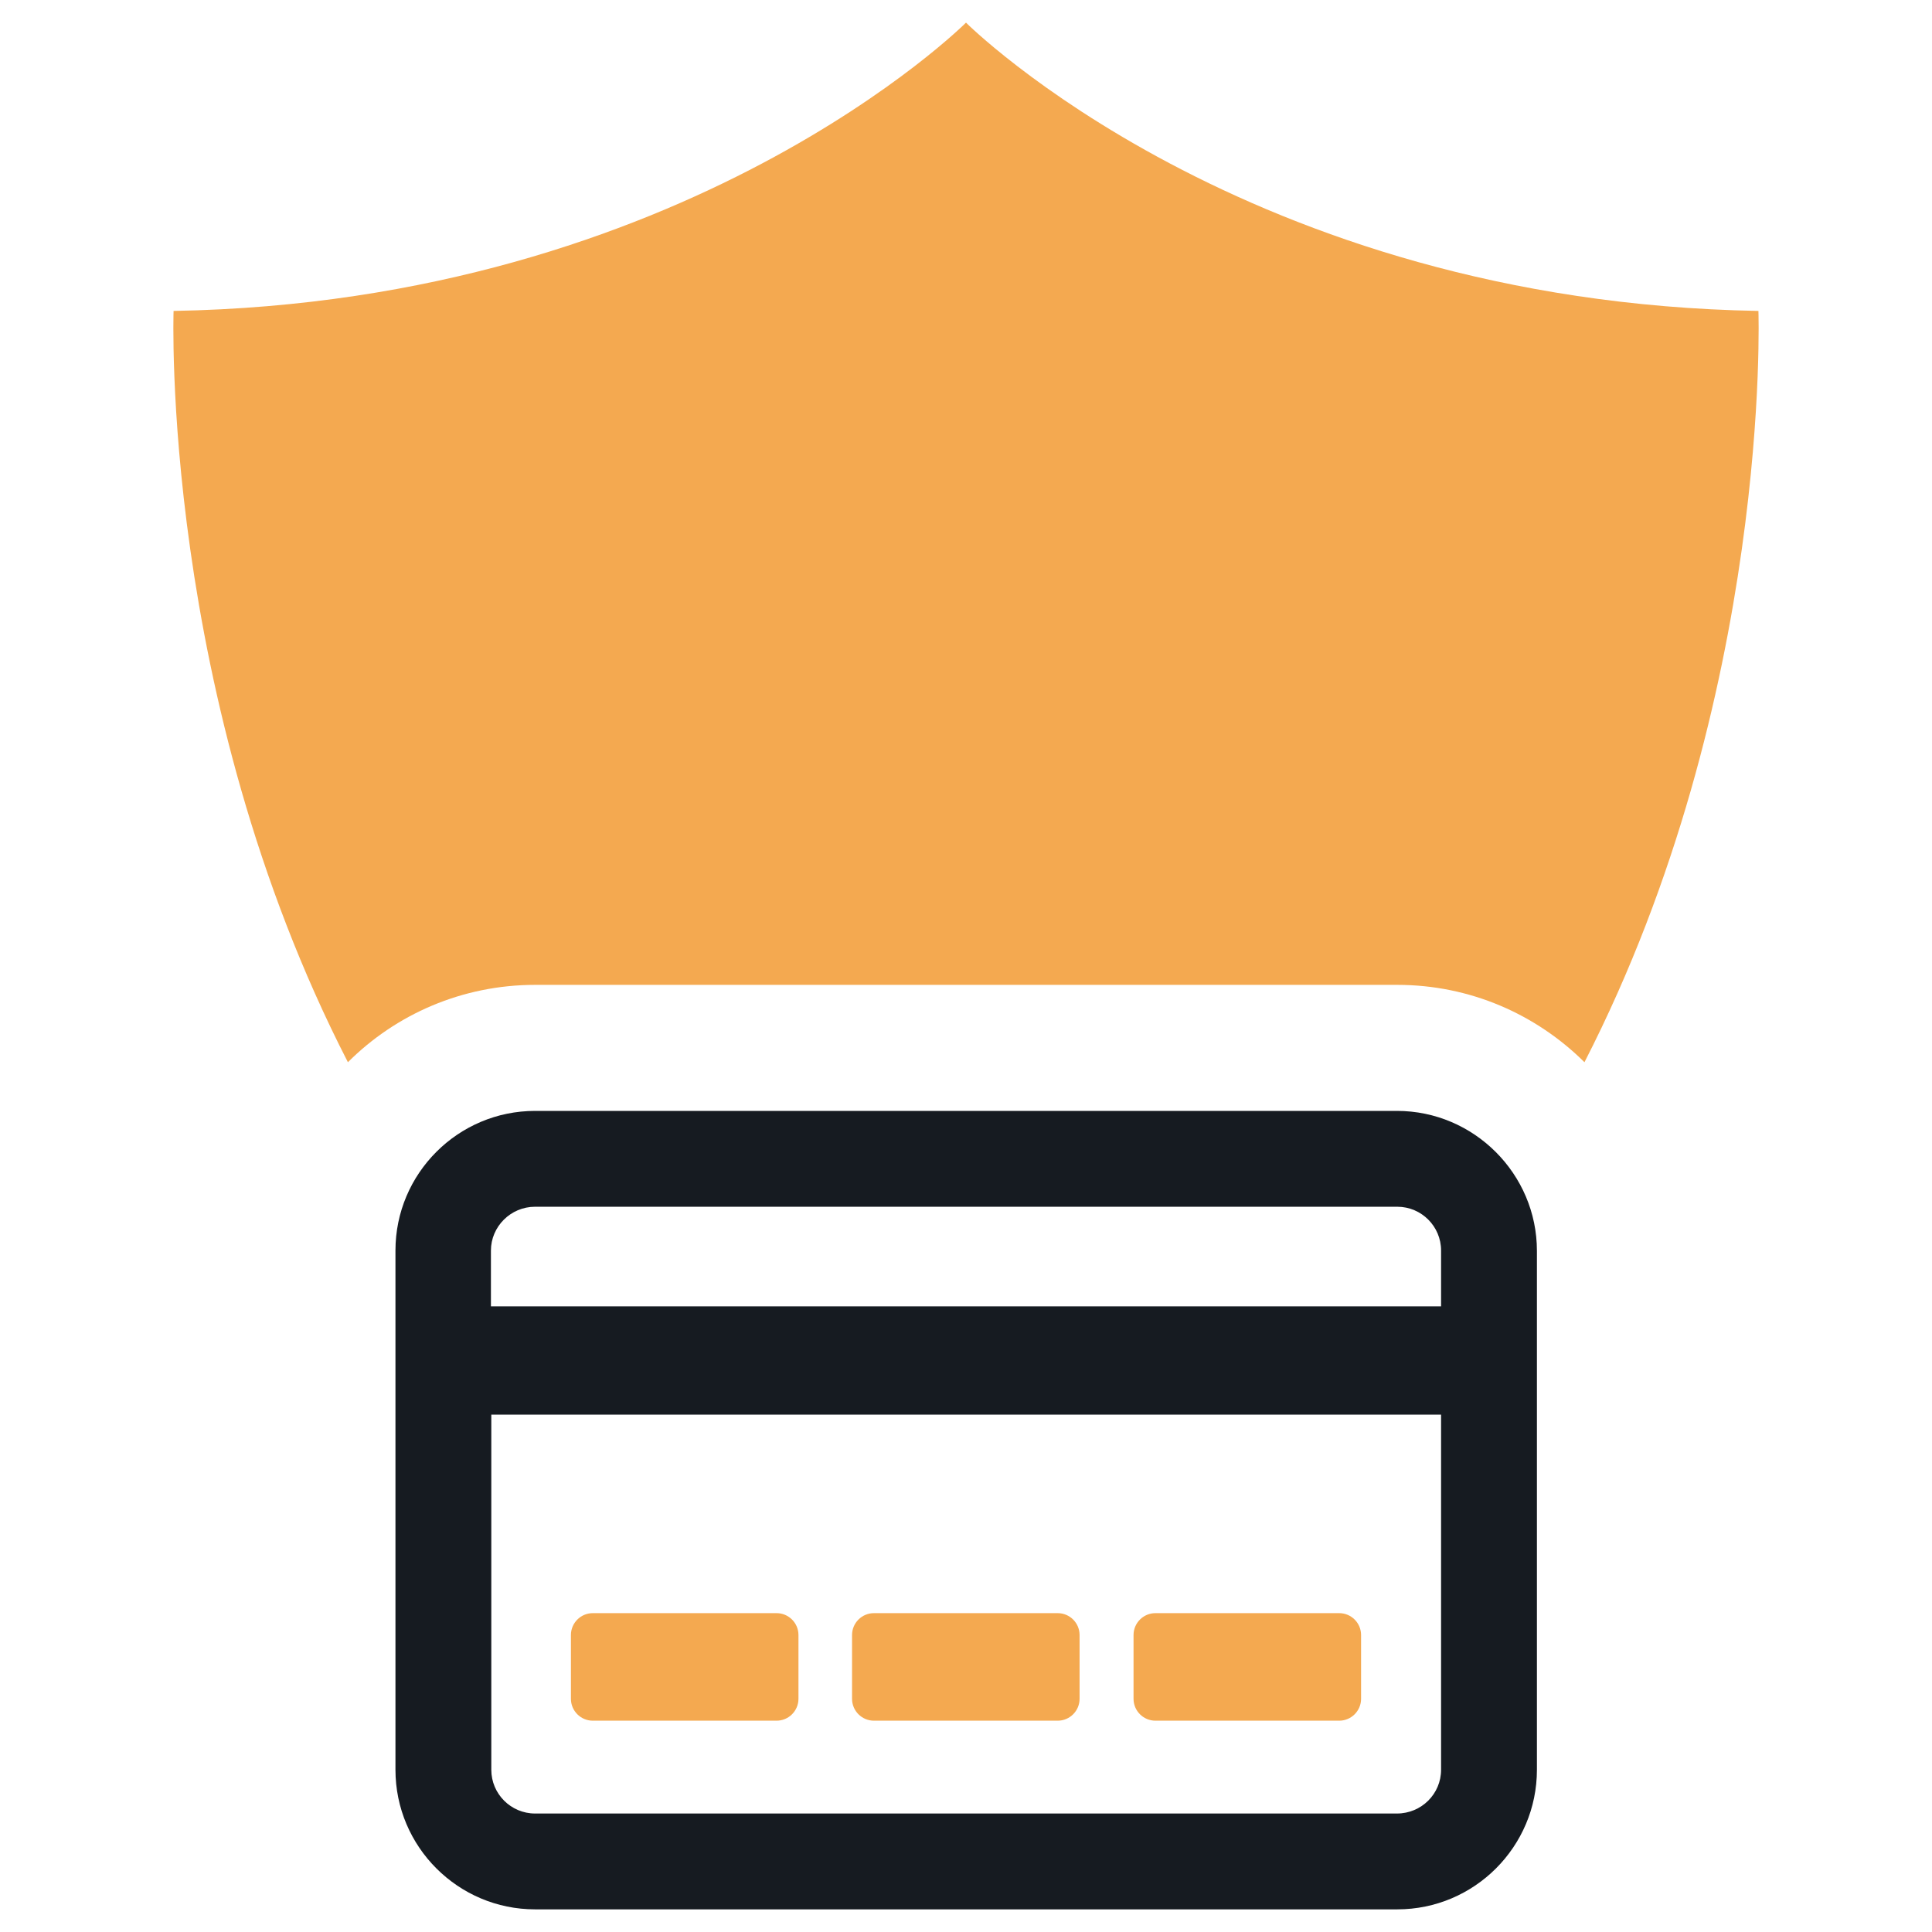
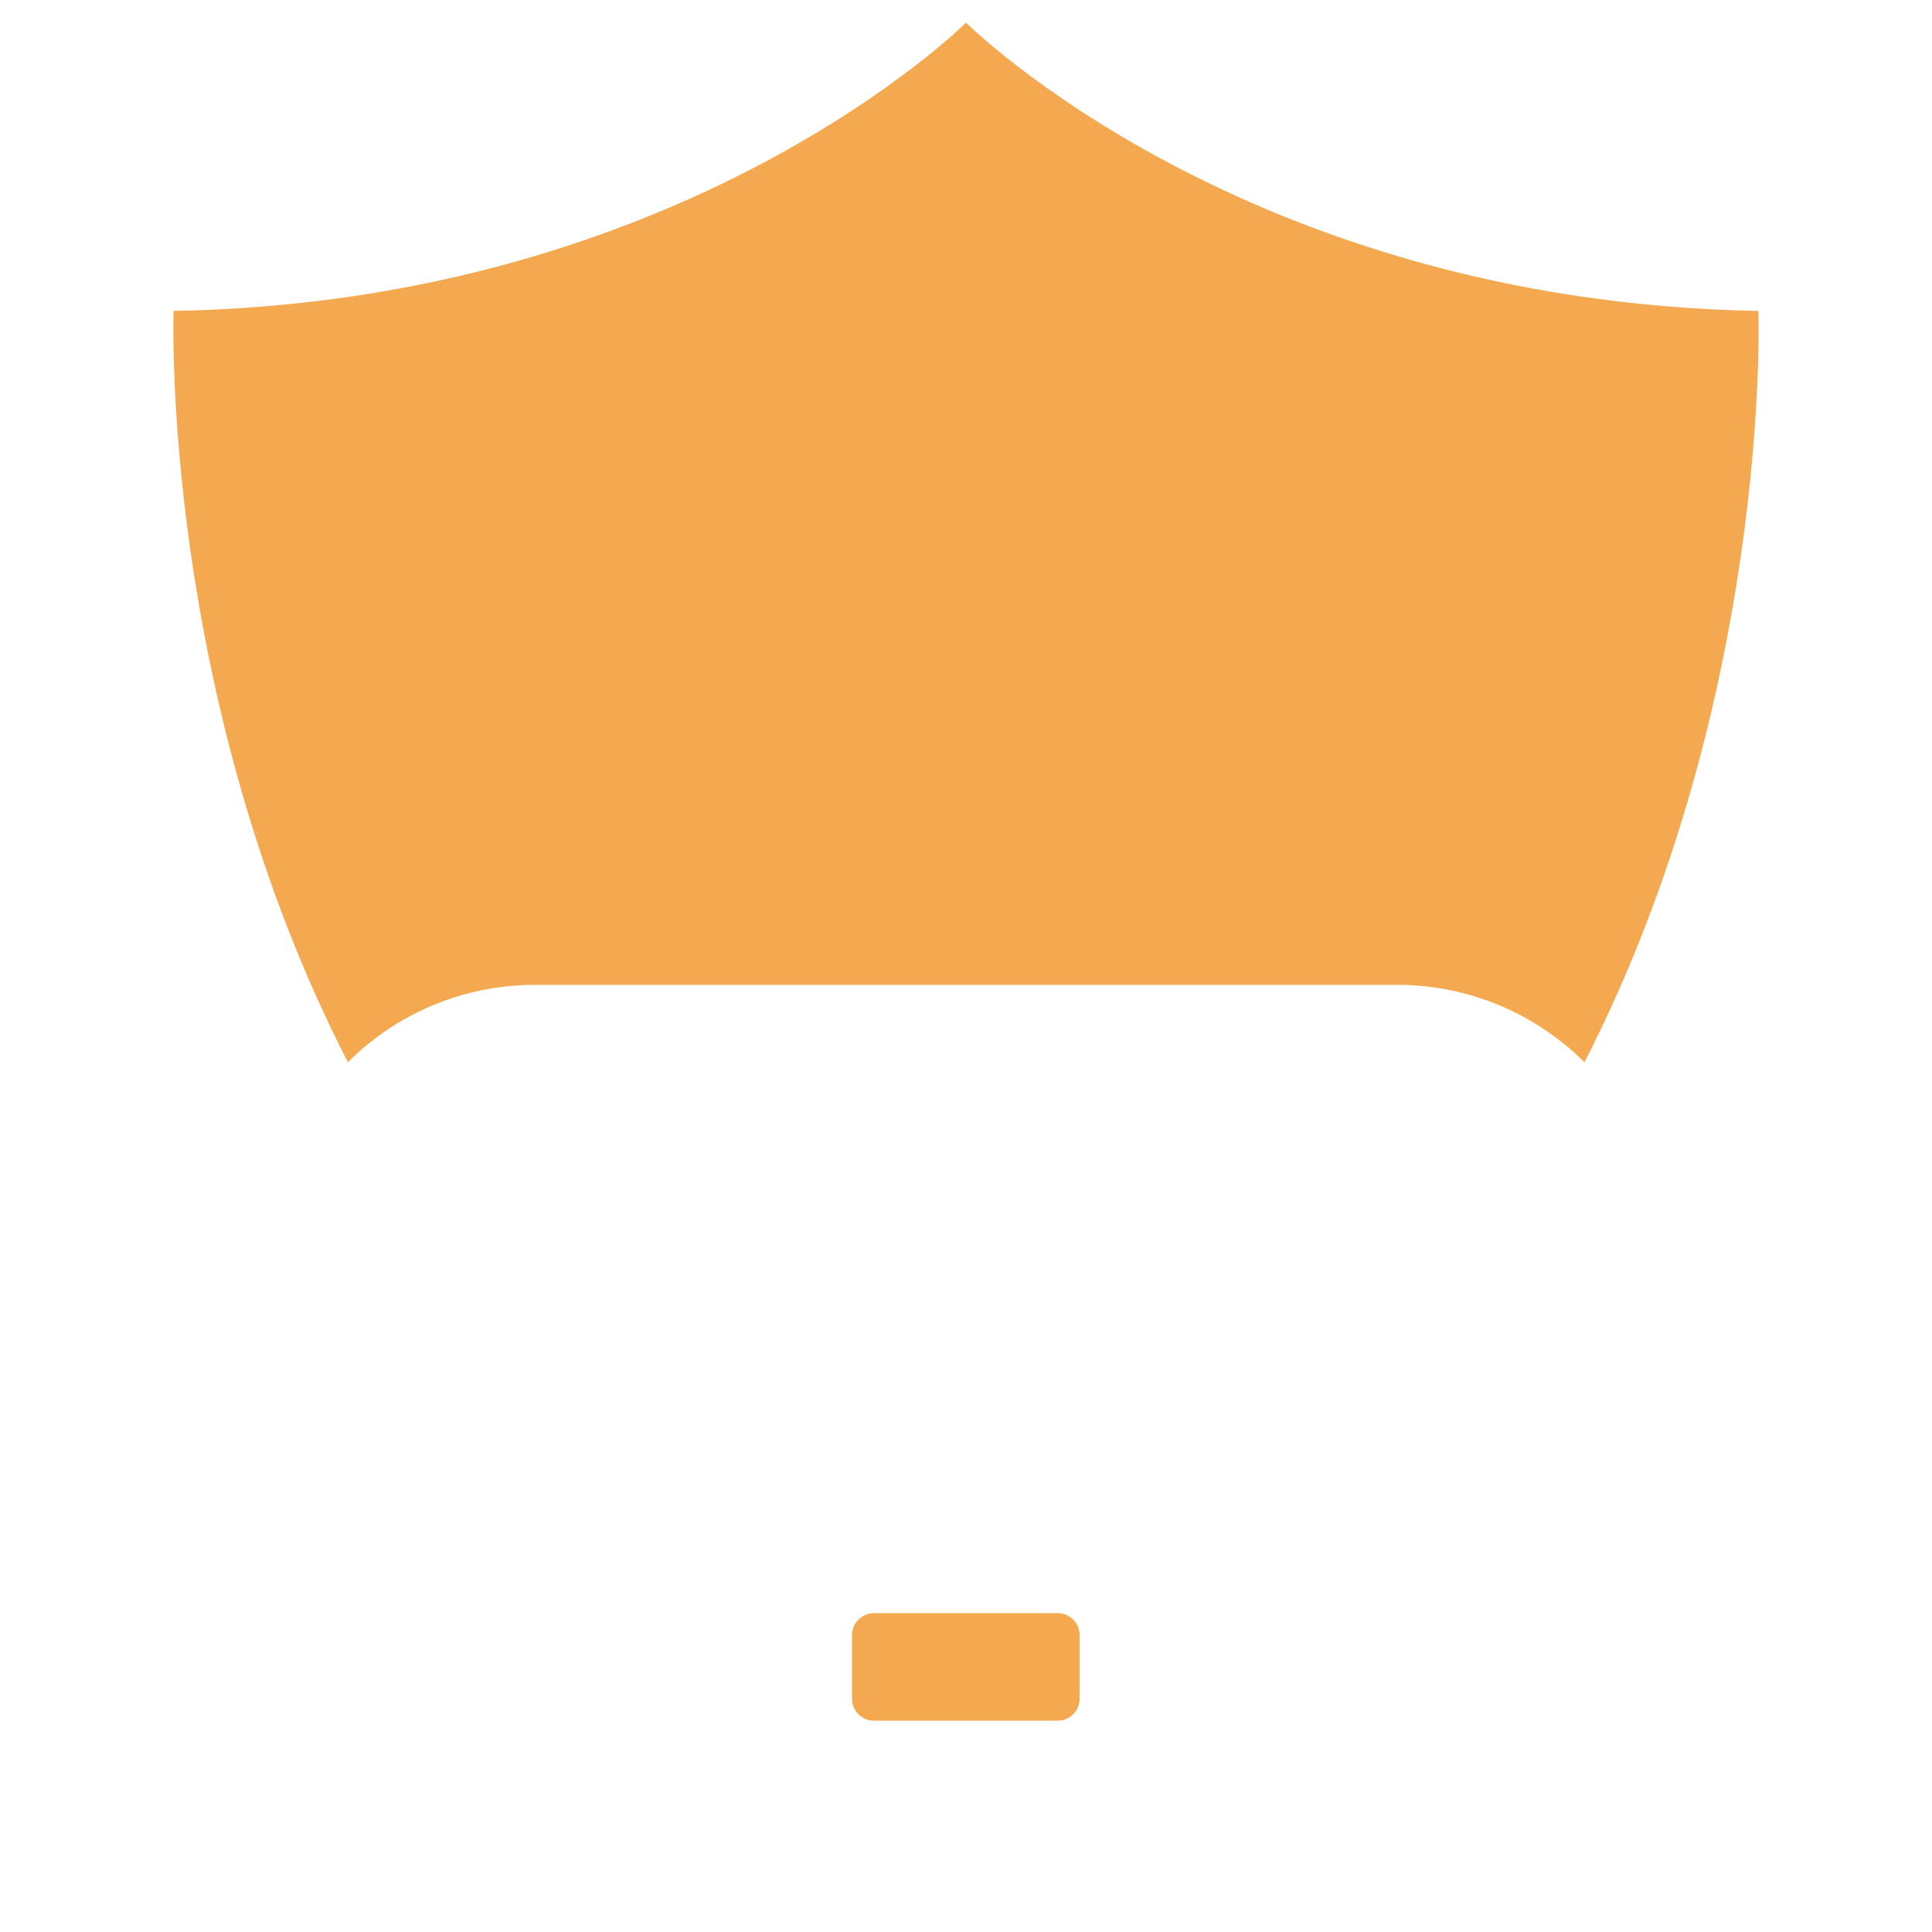
<svg xmlns="http://www.w3.org/2000/svg" version="1.1" id="Layer_1" x="0px" y="0px" viewBox="0 0 512 512" style="enable-background:new 0 0 512 512;" xml:space="preserve">
  <style type="text/css">
	.st0{fill:#161B21;}
	.st1{fill:#F4A950;}
	.st2{fill-rule:evenodd;clip-rule:evenodd;fill:#F4A950;}
</style>
  <g>
    <g>
-       <path class="st0" d="M370.2,294.4H141.8c-20.4,0-37,16.6-37,37V469c0,20.4,16.6,37,37,37h228.5c20.4,0,37-16.6,37-37V331.5    C407.3,311.1,390.6,294.4,370.2,294.4z M141.8,319.8h228.5c6.4,0,11.6,5.2,11.6,11.6v14.8H130.1v-14.8    C130.1,325.1,135.3,319.8,141.8,319.8z M370.2,480.6H141.8c-6.4,0-11.6-5.2-11.6-11.6v-94.1h251.7V469    C381.9,475.4,376.7,480.6,370.2,480.6z" />
      <g>
-         <path class="st1" d="M205.8,427.5h-48.7c-3.2,0-5.8,2.6-5.8,5.8v16.9c0,3.2,2.6,5.8,5.8,5.8h48.7c3.2,0,5.8-2.6,5.8-5.8v-16.9     C211.6,430.1,209,427.5,205.8,427.5z" />
        <path class="st1" d="M280.3,427.5h-48.7c-3.2,0-5.8,2.6-5.8,5.8v16.9c0,3.2,2.6,5.8,5.8,5.8h48.7c3.2,0,5.8-2.6,5.8-5.8v-16.9     C286.1,430.1,283.5,427.5,280.3,427.5z" />
-         <path class="st1" d="M354.9,427.5h-48.7c-3.2,0-5.8,2.6-5.8,5.8v16.9c0,3.2,2.6,5.8,5.8,5.8h48.7c3.2,0,5.8-2.6,5.8-5.8v-16.9     C360.7,430.1,358.1,427.5,354.9,427.5z" />
      </g>
    </g>
    <path class="st2" d="M141.8,261h228.5c19.3,0,36.8,7.8,49.6,20.5C469.6,184.6,466,82.4,466,82.4C330,80,256,6,256,6S182,80,46,82.4   c0,0-3.6,102.2,46.2,199.1C104.9,268.8,122.5,261,141.8,261z" />
  </g>
</svg>